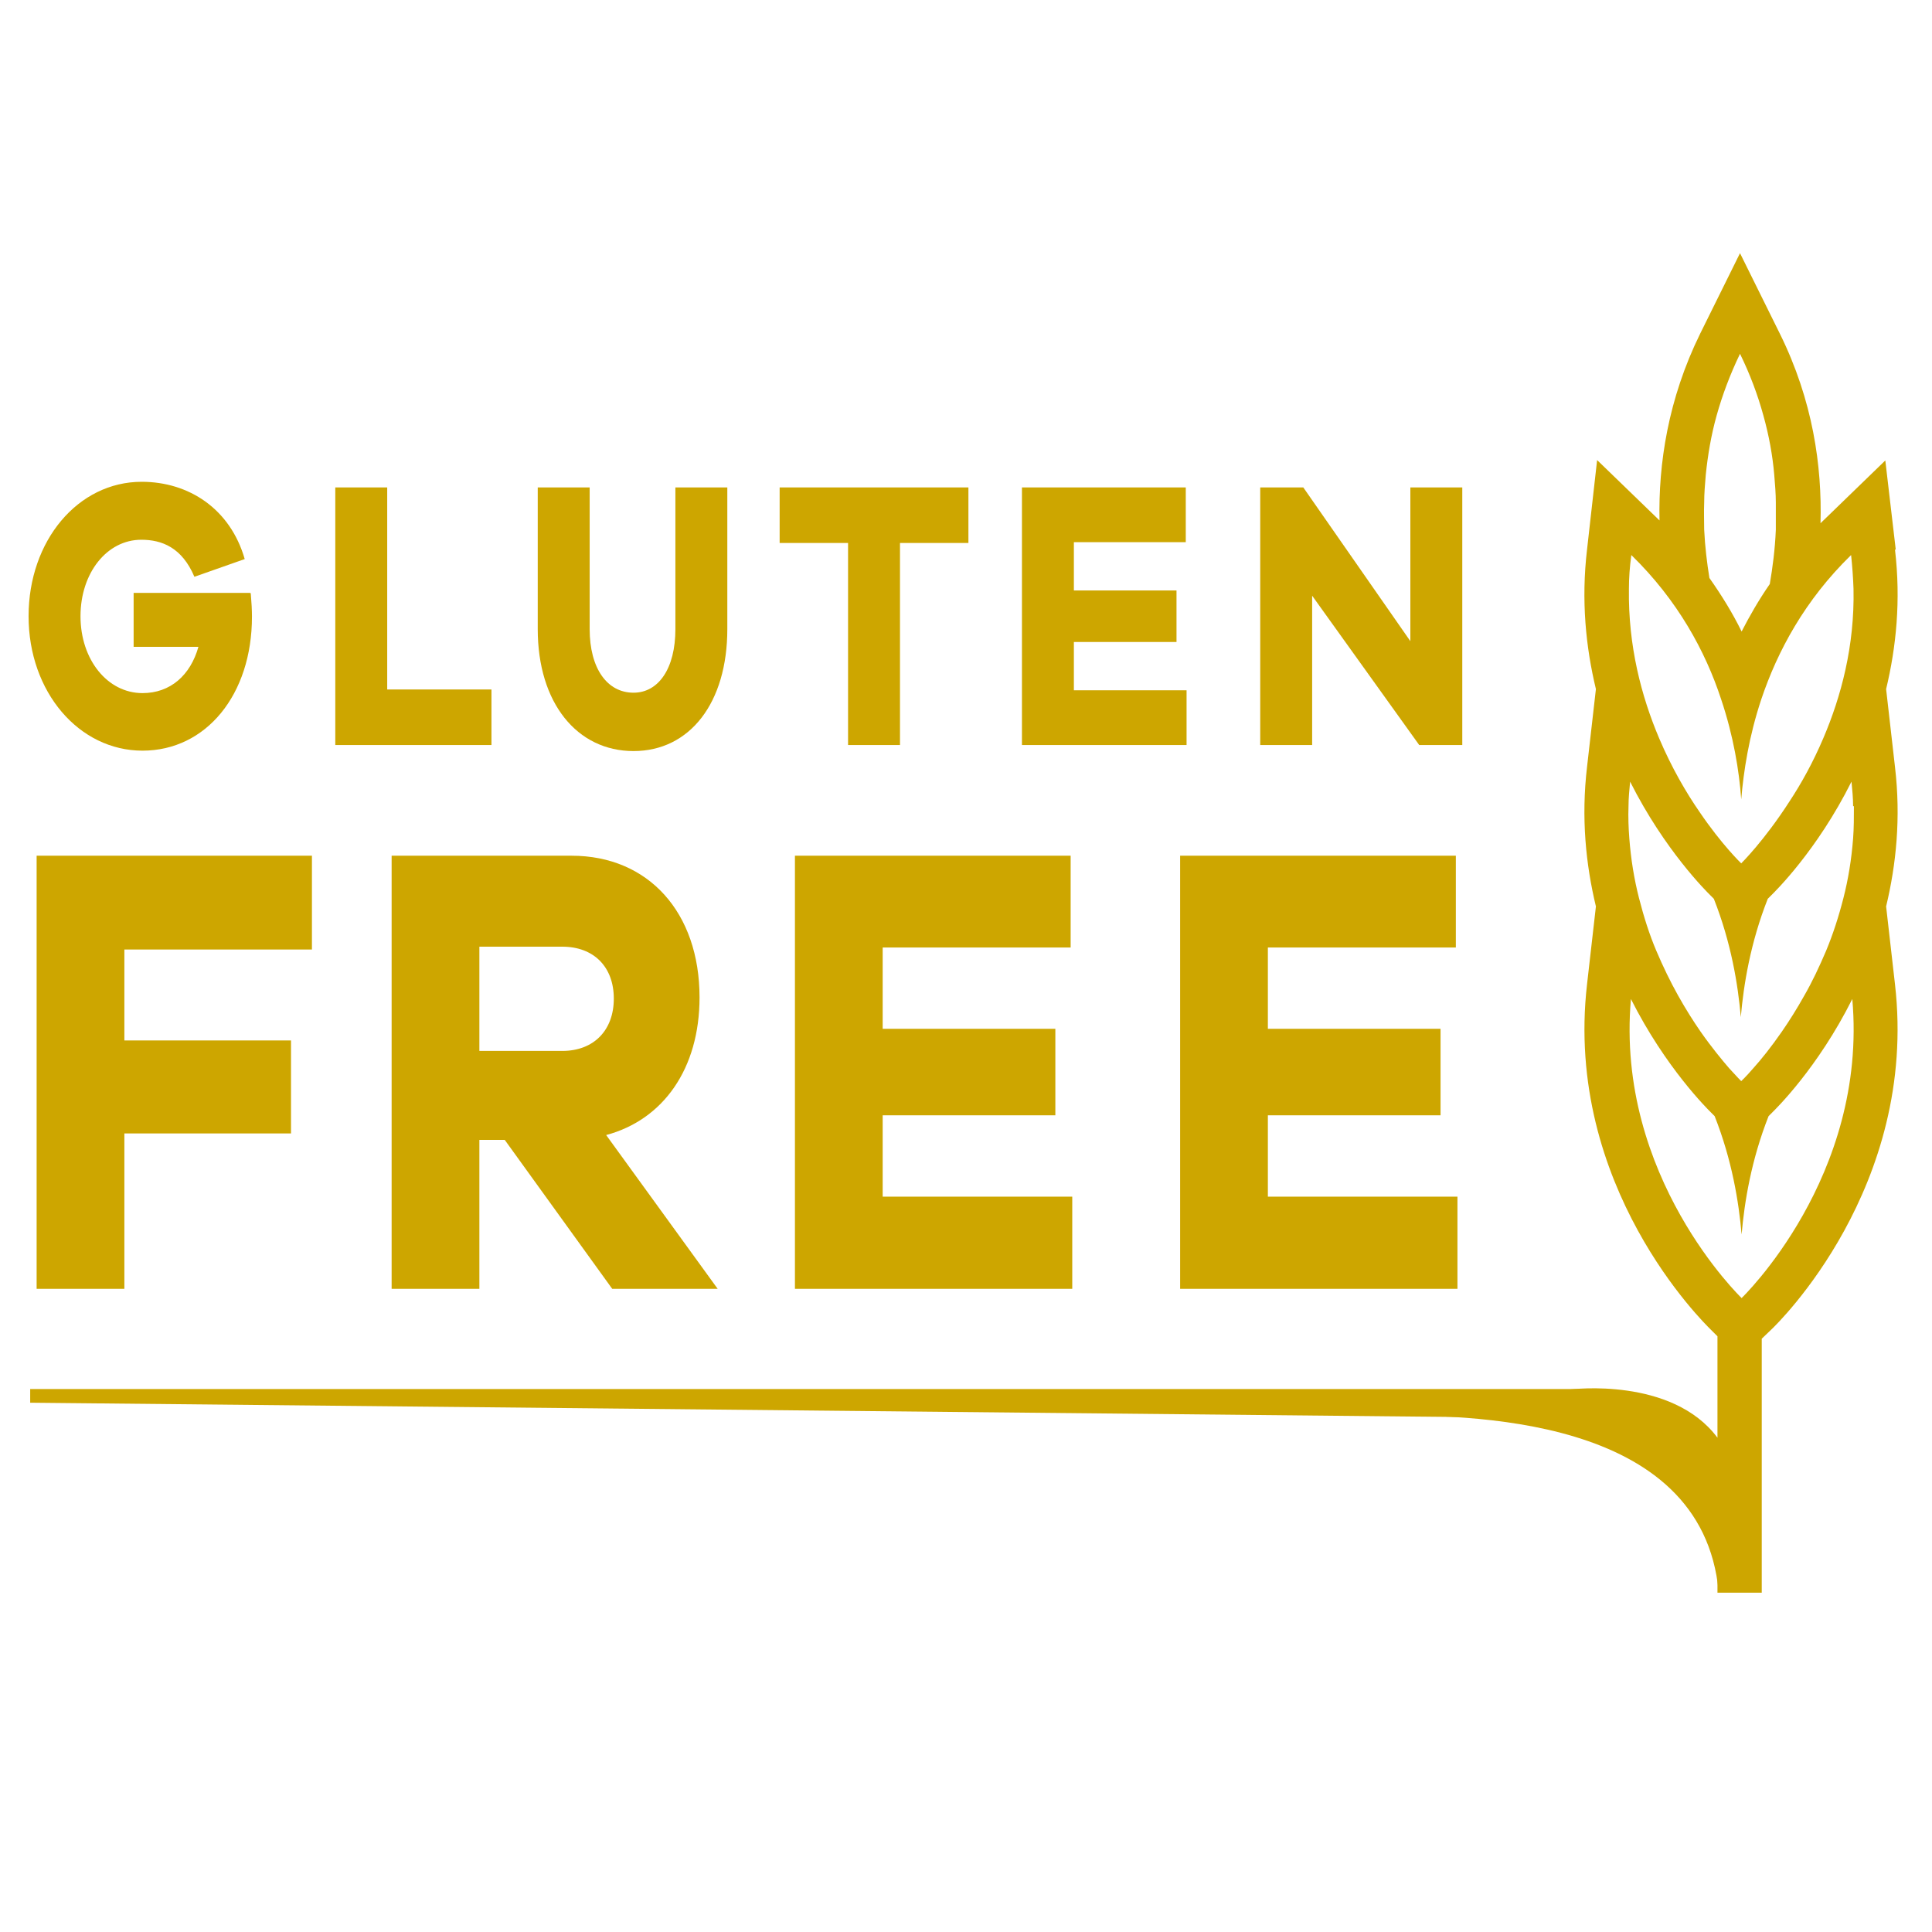
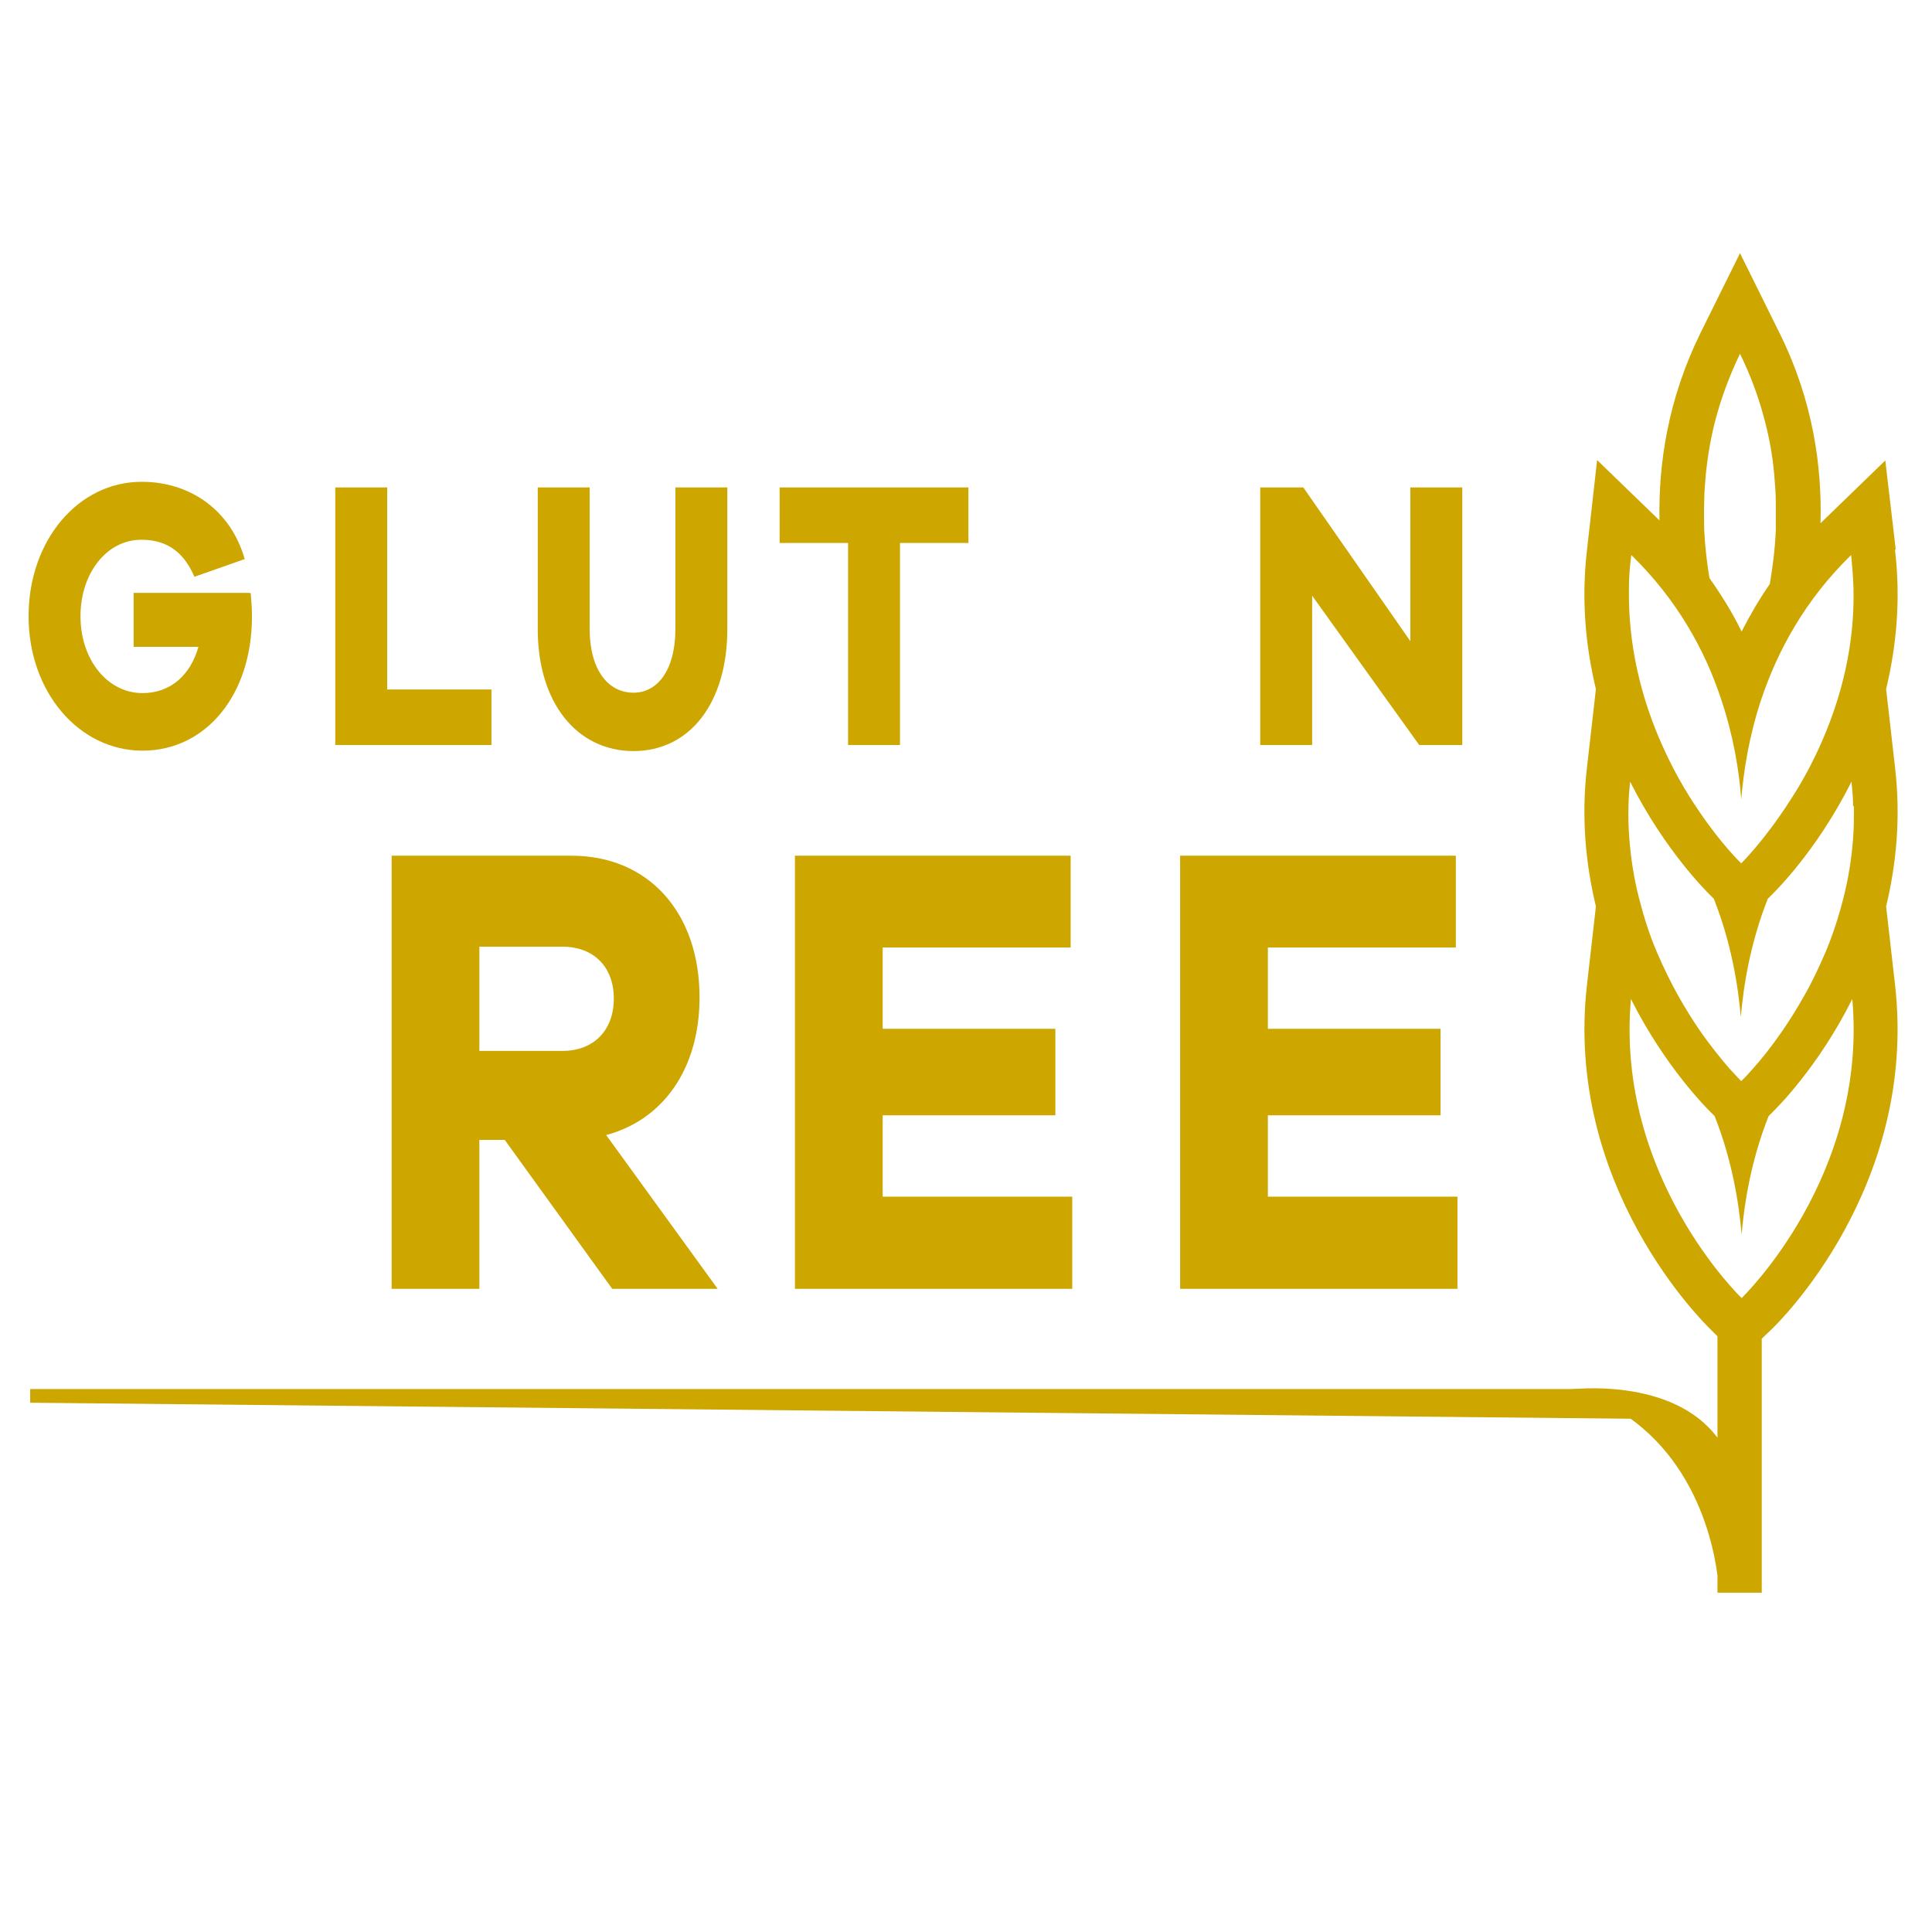
<svg xmlns="http://www.w3.org/2000/svg" viewBox="0 0 48 48" id="Layer_1">
  <path style="fill:#cda600; stroke-width:0px;" d="M6.23,14.74c.02.23.03.42.03.58,0,1.94-1.14,3.33-2.72,3.33s-2.83-1.46-2.83-3.34,1.23-3.34,2.81-3.34c1.17,0,2.2.67,2.56,1.92l-1.25.44c-.31-.73-.81-.92-1.32-.92-.85,0-1.51.82-1.51,1.9s.67,1.91,1.54,1.91c.69,0,1.19-.44,1.39-1.15h-1.61v-1.34h2.89Z" />
  <path style="fill:#cda600; stroke-width:0px;" d="M12.21,18.51h-3.88v-6.4h1.29v5.02h2.59v1.38Z" />
  <path style="fill:#cda600; stroke-width:0px;" d="M18.07,15.63c0,1.83-.93,3.03-2.33,3.03s-2.38-1.19-2.38-3.03v-3.52h1.29v3.52c0,.97.43,1.58,1.09,1.58.62,0,1.04-.6,1.04-1.58v-3.52h1.29v3.52Z" />
  <path style="fill:#cda600; stroke-width:0px;" d="M22.36,13.49v5.02h-1.29v-5.02h-1.7v-1.38h4.69v1.38h-1.7Z" />
-   <path style="fill:#cda600; stroke-width:0px;" d="M29.48,18.51h-4.09v-6.4h4.07v1.36h-2.78v1.2h2.55v1.28h-2.55v1.2h2.8v1.36Z" />
  <path style="fill:#cda600; stroke-width:0px;" d="M36.33,18.51h-1.07l-2.66-3.71v3.71h-1.29v-6.4h1.07l2.66,3.82v-3.82h1.29v6.4Z" />
-   <path style="fill:#cda600; stroke-width:0px;" d="M3.09,25.85h4.14v2.31H3.09v3.86H.91v-10.76h6.84v2.33H3.09v2.27Z" />
  <path style="fill:#cda600; stroke-width:0px;" d="M15.21,32.02l-2.67-3.7h-.63v3.7h-2.18v-10.76h4.47c1.91,0,3.18,1.41,3.18,3.52,0,1.77-.9,3.04-2.32,3.42l2.77,3.82h-2.63ZM13.97,26.11c.78,0,1.28-.51,1.28-1.3s-.5-1.29-1.28-1.29h-2.06v2.59h2.06Z" />
  <path style="fill:#cda600; stroke-width:0px;" d="M26.64,32.02h-6.89v-10.76h6.85v2.28h-4.67v2.02h4.29v2.15h-4.29v2.02h4.71v2.28Z" />
  <path style="fill:#cda600; stroke-width:0px;" d="M36.21,32.02h-6.89v-10.76h6.85v2.28h-4.67v2.02h4.29v2.15h-4.29v2.02h4.71v2.28Z" />
  <path style="fill:#cda600; stroke-width:0px;" d="M47.1,13.66l-.26-2.22-1.6,1.55s0,0-.01.01c.04-1.42-.19-3.05-1.01-4.71l-.99-2-.99,2c-.8,1.63-1.04,3.24-1.01,4.64l-1.55-1.5-.25,2.22c-.15,1.27-.03,2.43.22,3.47l-.22,1.93c-.15,1.27-.03,2.43.22,3.47l-.22,1.93c-.58,5.03,2.92,8.43,3.07,8.58l.17.17v2.52c-1.13-1.52-3.64-1.2-3.64-1.2,2.89.88,3.51,3.62,3.64,4.62v.43h1.1v-6.31l.24-.23c.15-.14,3.65-3.54,3.07-8.58l-.22-1.93c.25-1.04.37-2.2.22-3.47l-.22-1.93c.25-1.04.37-2.2.22-3.47ZM42.38,11.79c.05-.48.13-.97.27-1.47.14-.5.33-1.01.58-1.53.25.51.44,1.02.58,1.53.14.5.23,1,.27,1.47.02.24.04.47.04.7,0,.23,0,.45,0,.67-.02.49-.08.94-.15,1.35-.27.39-.5.79-.7,1.18-.22-.45-.49-.89-.8-1.33-.06-.37-.11-.78-.13-1.2,0-.22-.01-.44,0-.67,0-.23.02-.46.04-.7ZM40.53,13.79c1.15,1.12,1.84,2.39,2.23,3.58.31.92.45,1.79.5,2.49.06-.7.19-1.56.5-2.49.4-1.19,1.08-2.46,2.23-3.58.03.28.05.56.06.84.03,1.42-.31,2.68-.75,3.71-.26.61-.55,1.13-.84,1.57-.63.98-1.2,1.54-1.2,1.54,0,0-.48-.46-1.03-1.27-.34-.49-.7-1.11-1.01-1.84-.44-1.04-.77-2.29-.75-3.71,0-.27.02-.55.06-.84ZM43.27,32.25s-3.14-3.01-2.75-7.43c.86,1.71,1.91,2.74,1.99,2.82l.09.09c.43,1.09.6,2.13.67,2.94.07-.81.24-1.85.67-2.94l.09-.09c.08-.08,1.13-1.1,1.99-2.82.39,4.42-2.75,7.43-2.75,7.43ZM46.06,20.03c0,.27,0,.54-.02.8-.04.52-.12,1.01-.24,1.48-.12.47-.26.9-.43,1.31-.17.4-.35.78-.54,1.11-.19.34-.38.64-.56.9-.27.39-.52.7-.71.91-.18.21-.3.32-.3.32,0,0-.11-.11-.3-.32-.18-.21-.43-.51-.71-.91-.18-.26-.37-.56-.56-.9-.19-.34-.37-.71-.54-1.11-.17-.4-.31-.84-.43-1.31-.12-.47-.2-.96-.24-1.48-.02-.26-.03-.53-.02-.8,0-.2.02-.4.04-.61.86,1.71,1.91,2.74,1.99,2.82l.09.09c.43,1.09.6,2.13.67,2.94.07-.81.24-1.85.67-2.94l.09-.09c.08-.08,1.13-1.1,1.99-2.82.02.2.04.41.04.61Z" />
  <polygon style="fill:#cda600; stroke-width:0px;" points="41.67 35.26 .75 34.85 .75 34.51 39.93 34.51 41.67 35.26" />
-   <path style="fill:#cda600; stroke-width:0px;" d="M34.21,35.16c2.21,0,8.08-.03,8.49,4.39l.47-1.8-1.17-2.02-1.45-.92-6.34.35Z" />
  <rect style="fill:none; stroke-width:0px;" height="48.12" width="48.12" y="-.07" x="-.07" />
</svg>